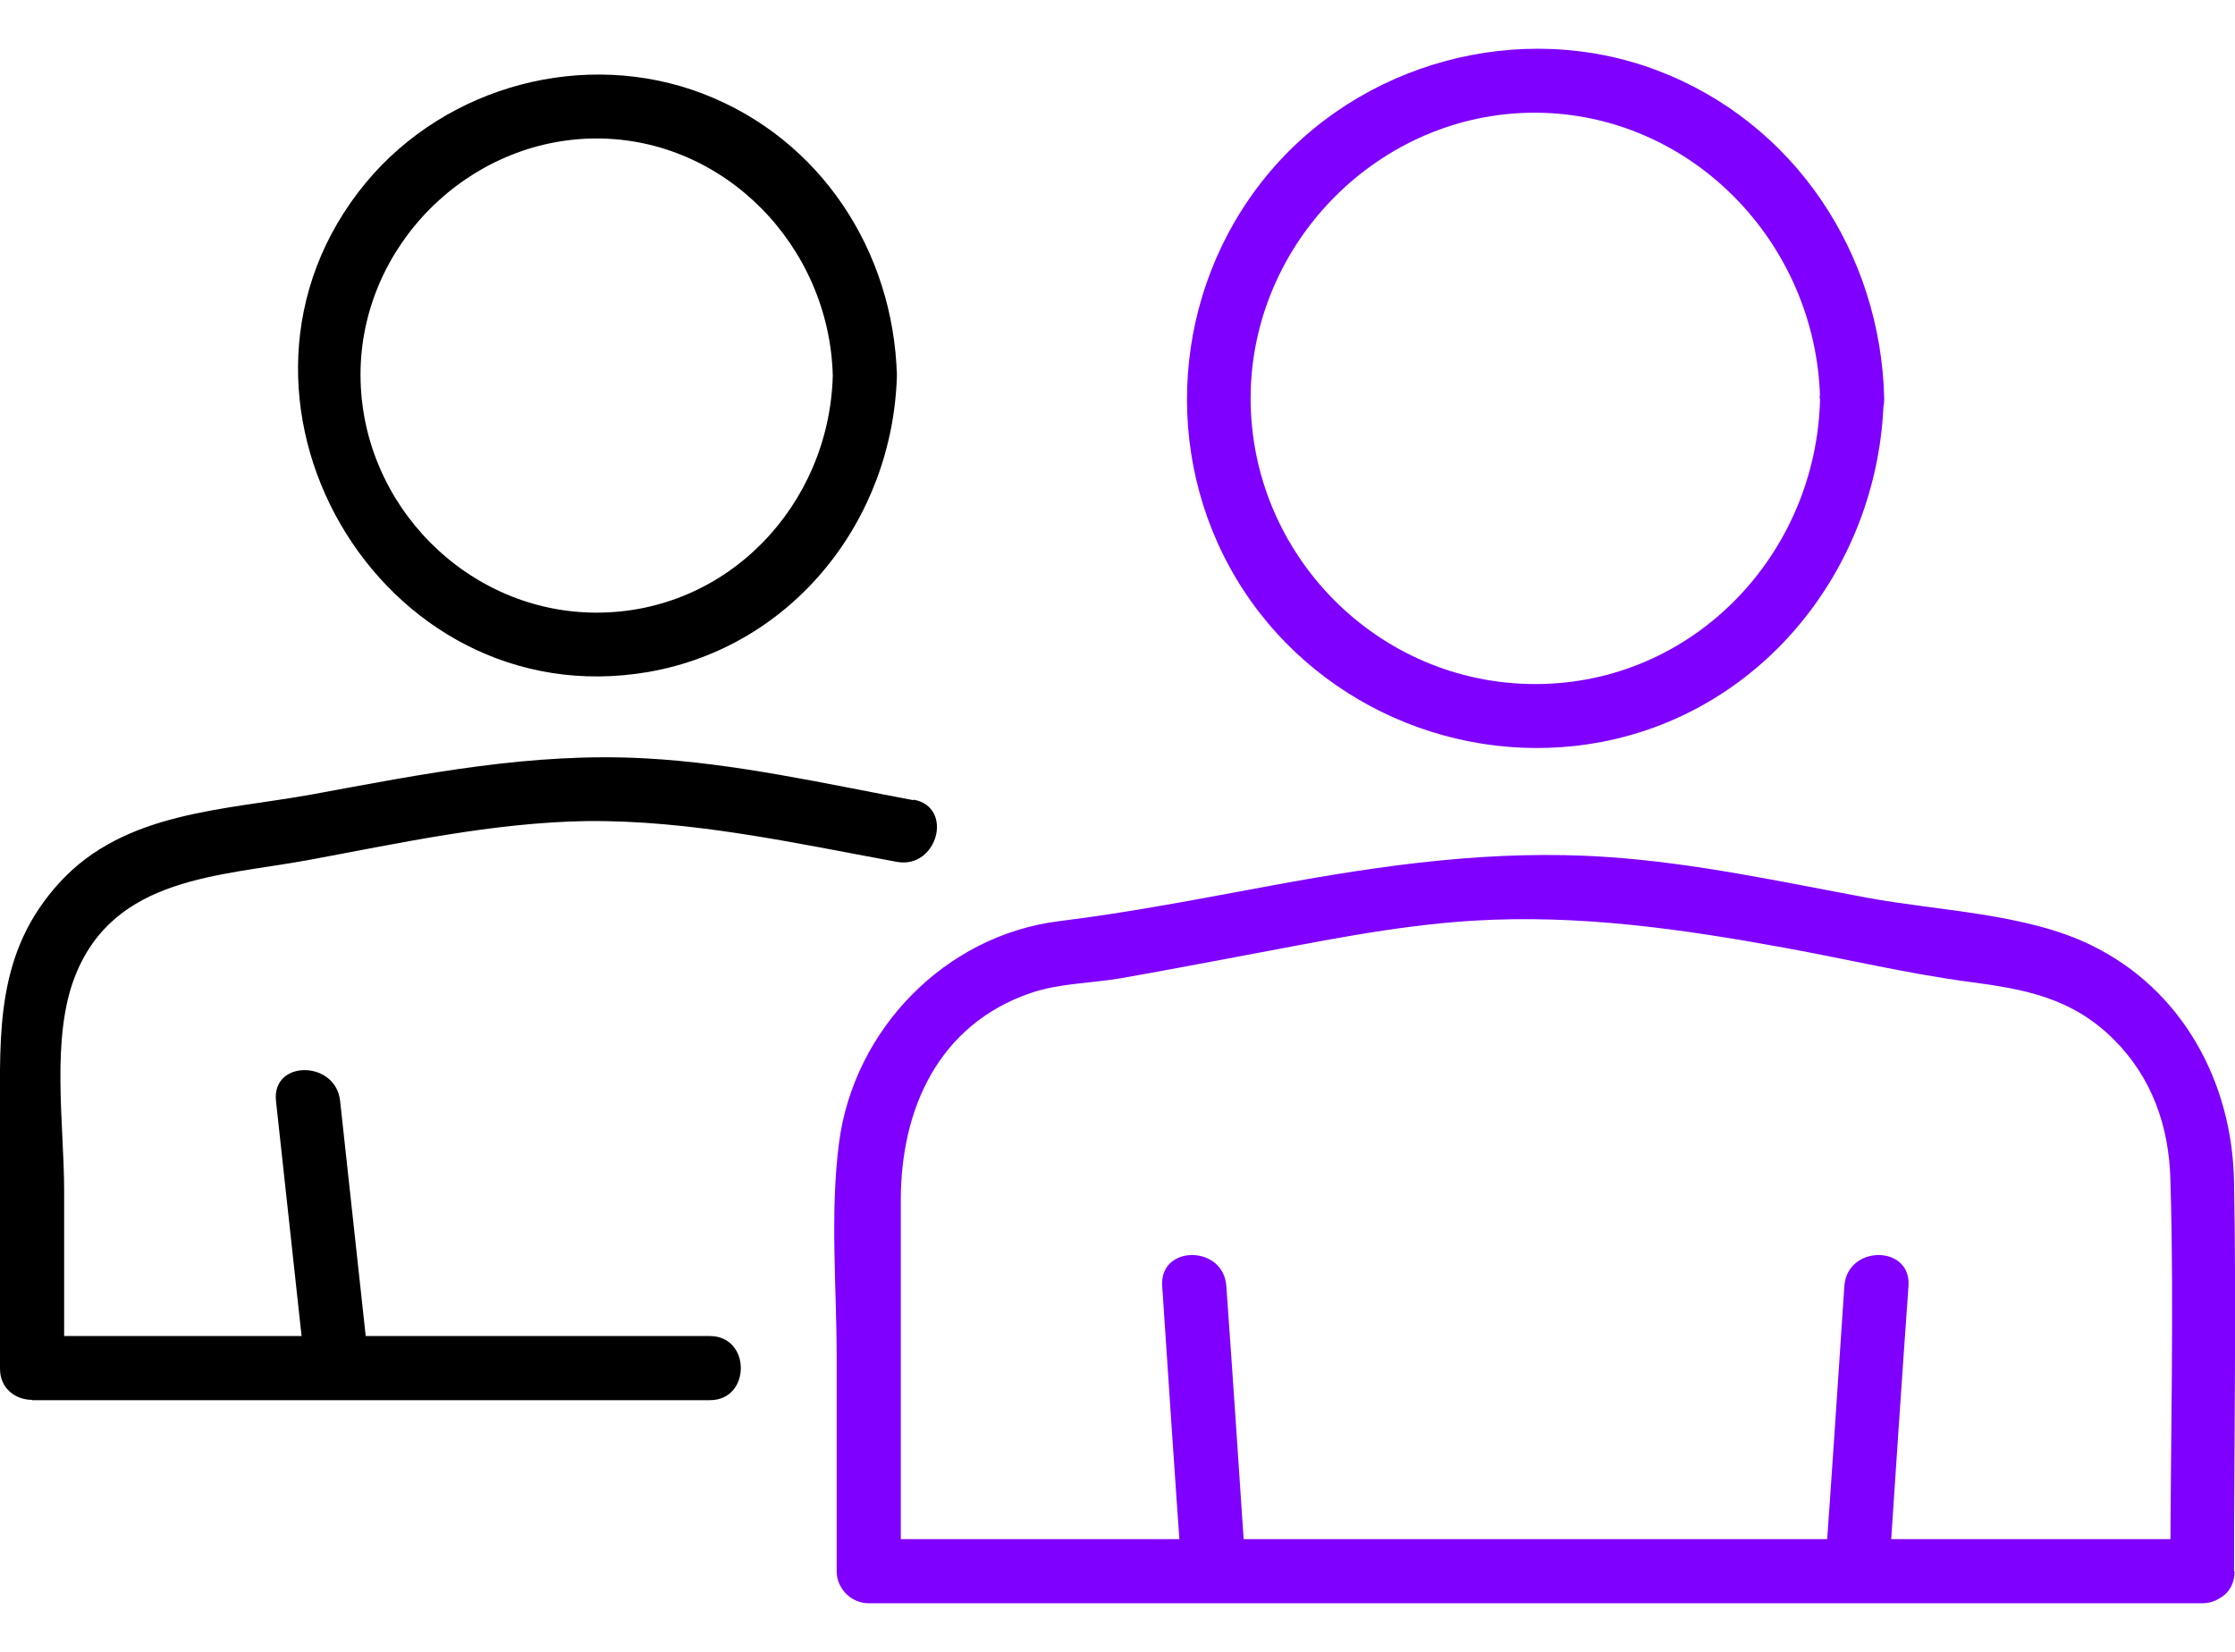
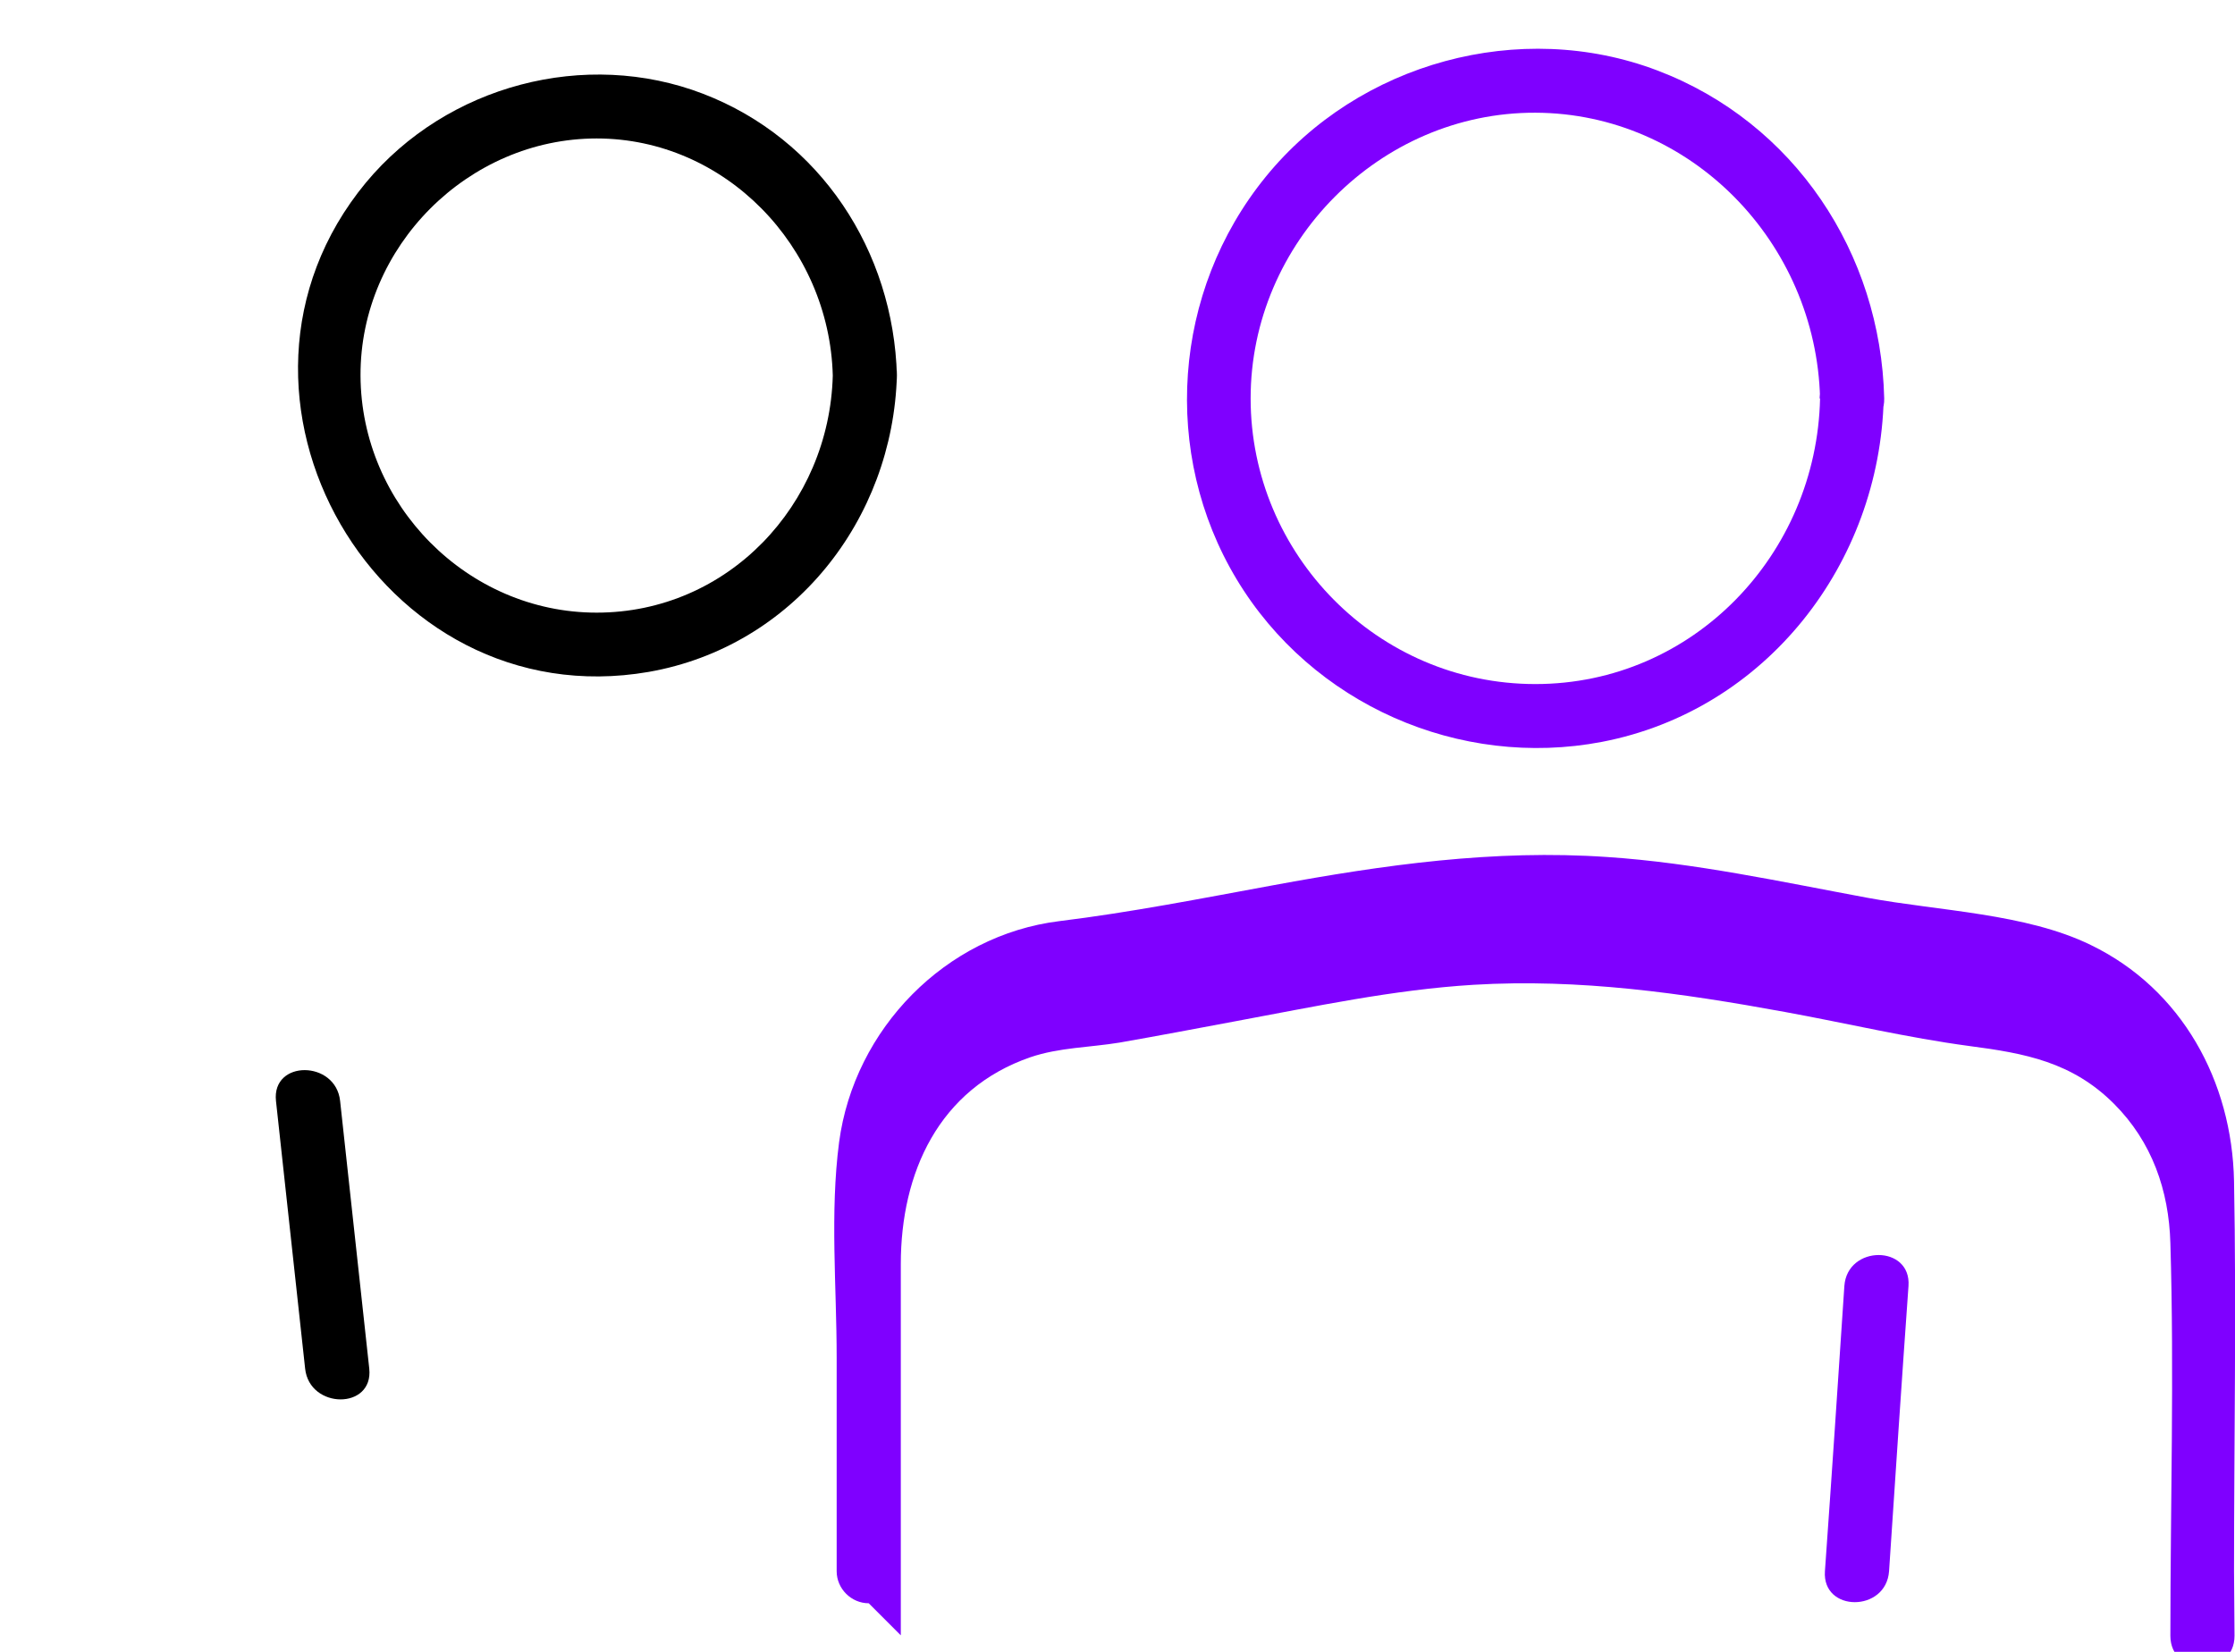
<svg xmlns="http://www.w3.org/2000/svg" id="Camada_1" data-name="Camada 1" viewBox="0 0 46 34">
  <defs>
    <style>
      .cls-1 {
        fill: #7f00ff;
      }
    </style>
  </defs>
  <path class="cls-1" d="M38.88,32.34c.13-1.96.26-3.91.4-5.87.06-.85-1.26-.85-1.32,0-.13,1.96-.26,3.91-.4,5.87-.06.85,1.26.85,1.32,0h0Z" />
-   <path class="cls-1" d="M23.92,26.47c.13,1.96.26,3.91.4,5.87.06.85,1.38.85,1.32,0-.13-1.96-.26-3.91-.4-5.87-.06-.85-1.38-.85-1.32,0h0Z" />
-   <path class="cls-1" d="M45.98,32.34c0-2.67.05-5.35,0-8.03-.04-2.05-1.07-3.95-2.95-4.86-1.33-.65-3.13-.7-4.59-.97-1.78-.33-3.56-.72-5.36-.84-2.33-.16-4.59.16-6.87.58-1.47.27-2.94.56-4.41.74-2.34.29-4.22,2.22-4.53,4.55-.19,1.45-.05,2.98-.05,4.43v4.4c0,.36.3.66.66.66h27.44c.85,0,.85-1.32,0-1.32h-27.44l.66.66v-7.64c0-1.88.78-3.61,2.67-4.26.59-.2,1.22-.2,1.83-.3.8-.14,1.59-.29,2.39-.44,1.62-.3,3.25-.65,4.9-.75,2.18-.13,4.28.17,6.41.56,1.26.23,2.52.53,3.79.7,1.15.15,2.12.33,2.98,1.19.78.78,1.13,1.78,1.16,2.87.08,2.69,0,5.39,0,8.08,0,.85,1.32.85,1.32,0Z" />
+   <path class="cls-1" d="M45.98,32.34c0-2.67.05-5.35,0-8.03-.04-2.05-1.07-3.95-2.95-4.86-1.33-.65-3.13-.7-4.59-.97-1.78-.33-3.56-.72-5.36-.84-2.33-.16-4.59.16-6.87.58-1.47.27-2.94.56-4.41.74-2.34.29-4.22,2.22-4.53,4.55-.19,1.45-.05,2.98-.05,4.43v4.4c0,.36.3.66.66.66h27.44h-27.44l.66.66v-7.64c0-1.88.78-3.61,2.67-4.26.59-.2,1.22-.2,1.83-.3.8-.14,1.59-.29,2.39-.44,1.62-.3,3.25-.65,4.9-.75,2.18-.13,4.28.17,6.41.56,1.26.23,2.52.53,3.79.7,1.15.15,2.12.33,2.98,1.19.78.78,1.13,1.78,1.16,2.87.08,2.69,0,5.39,0,8.08,0,.85,1.32.85,1.32,0Z" />
  <path class="cls-1" d="M37.46,8.2c-.07,3.21-2.61,5.88-5.86,5.88s-5.86-2.67-5.86-5.88,2.66-5.89,5.86-5.88,5.78,2.67,5.86,5.88c.02.85,1.34.85,1.32,0-.07-2.99-1.85-5.68-4.67-6.75s-6.14-.17-8.06,2.19-2.15,5.7-.6,8.28,4.59,3.91,7.52,3.35c3.38-.65,5.72-3.67,5.8-7.07.02-.85-1.3-.85-1.32,0Z" />
  <path d="M5.68,22.66c.2,1.84.4,3.67.6,5.51.09.84,1.41.85,1.32,0-.2-1.84-.4-3.67-.6-5.51-.09-.84-1.41-.85-1.32,0h0Z" />
  <path d="M17.14,7.73c-.07,2.66-2.16,4.88-4.86,4.88-2.66,0-4.85-2.22-4.86-4.88s2.22-4.88,4.86-4.88,4.79,2.22,4.86,4.88c.02.85,1.34.85,1.32,0-.07-2.56-1.57-4.87-3.99-5.8s-5.27-.18-6.94,1.83c-3.6,4.36.27,11.03,5.82,10.07,2.97-.52,5.03-3.13,5.11-6.11.02-.85-1.3-.85-1.32,0Z" />
-   <path d="M18.8,16.47c-1.82-.34-3.66-.76-5.51-.86-2.34-.13-4.58.32-6.86.74-1.81.33-3.85.35-5.19,1.8S0,21.26,0,23.03v5.14c0,.85,1.32.85,1.32,0h0c-.22.21-.44.43-.66.65h13.95c.85,0,.85-1.32,0-1.32H.66C.3,27.5,0,27.8,0,28.16H0c0,.87,1.32.87,1.32.01v-3.67c0-1.35-.28-3.14.23-4.42.81-2.04,2.97-2.04,4.81-2.38s3.78-.77,5.72-.8c2.16-.02,4.26.45,6.38.84.83.15,1.18-1.12.35-1.28h0Z" />
</svg>